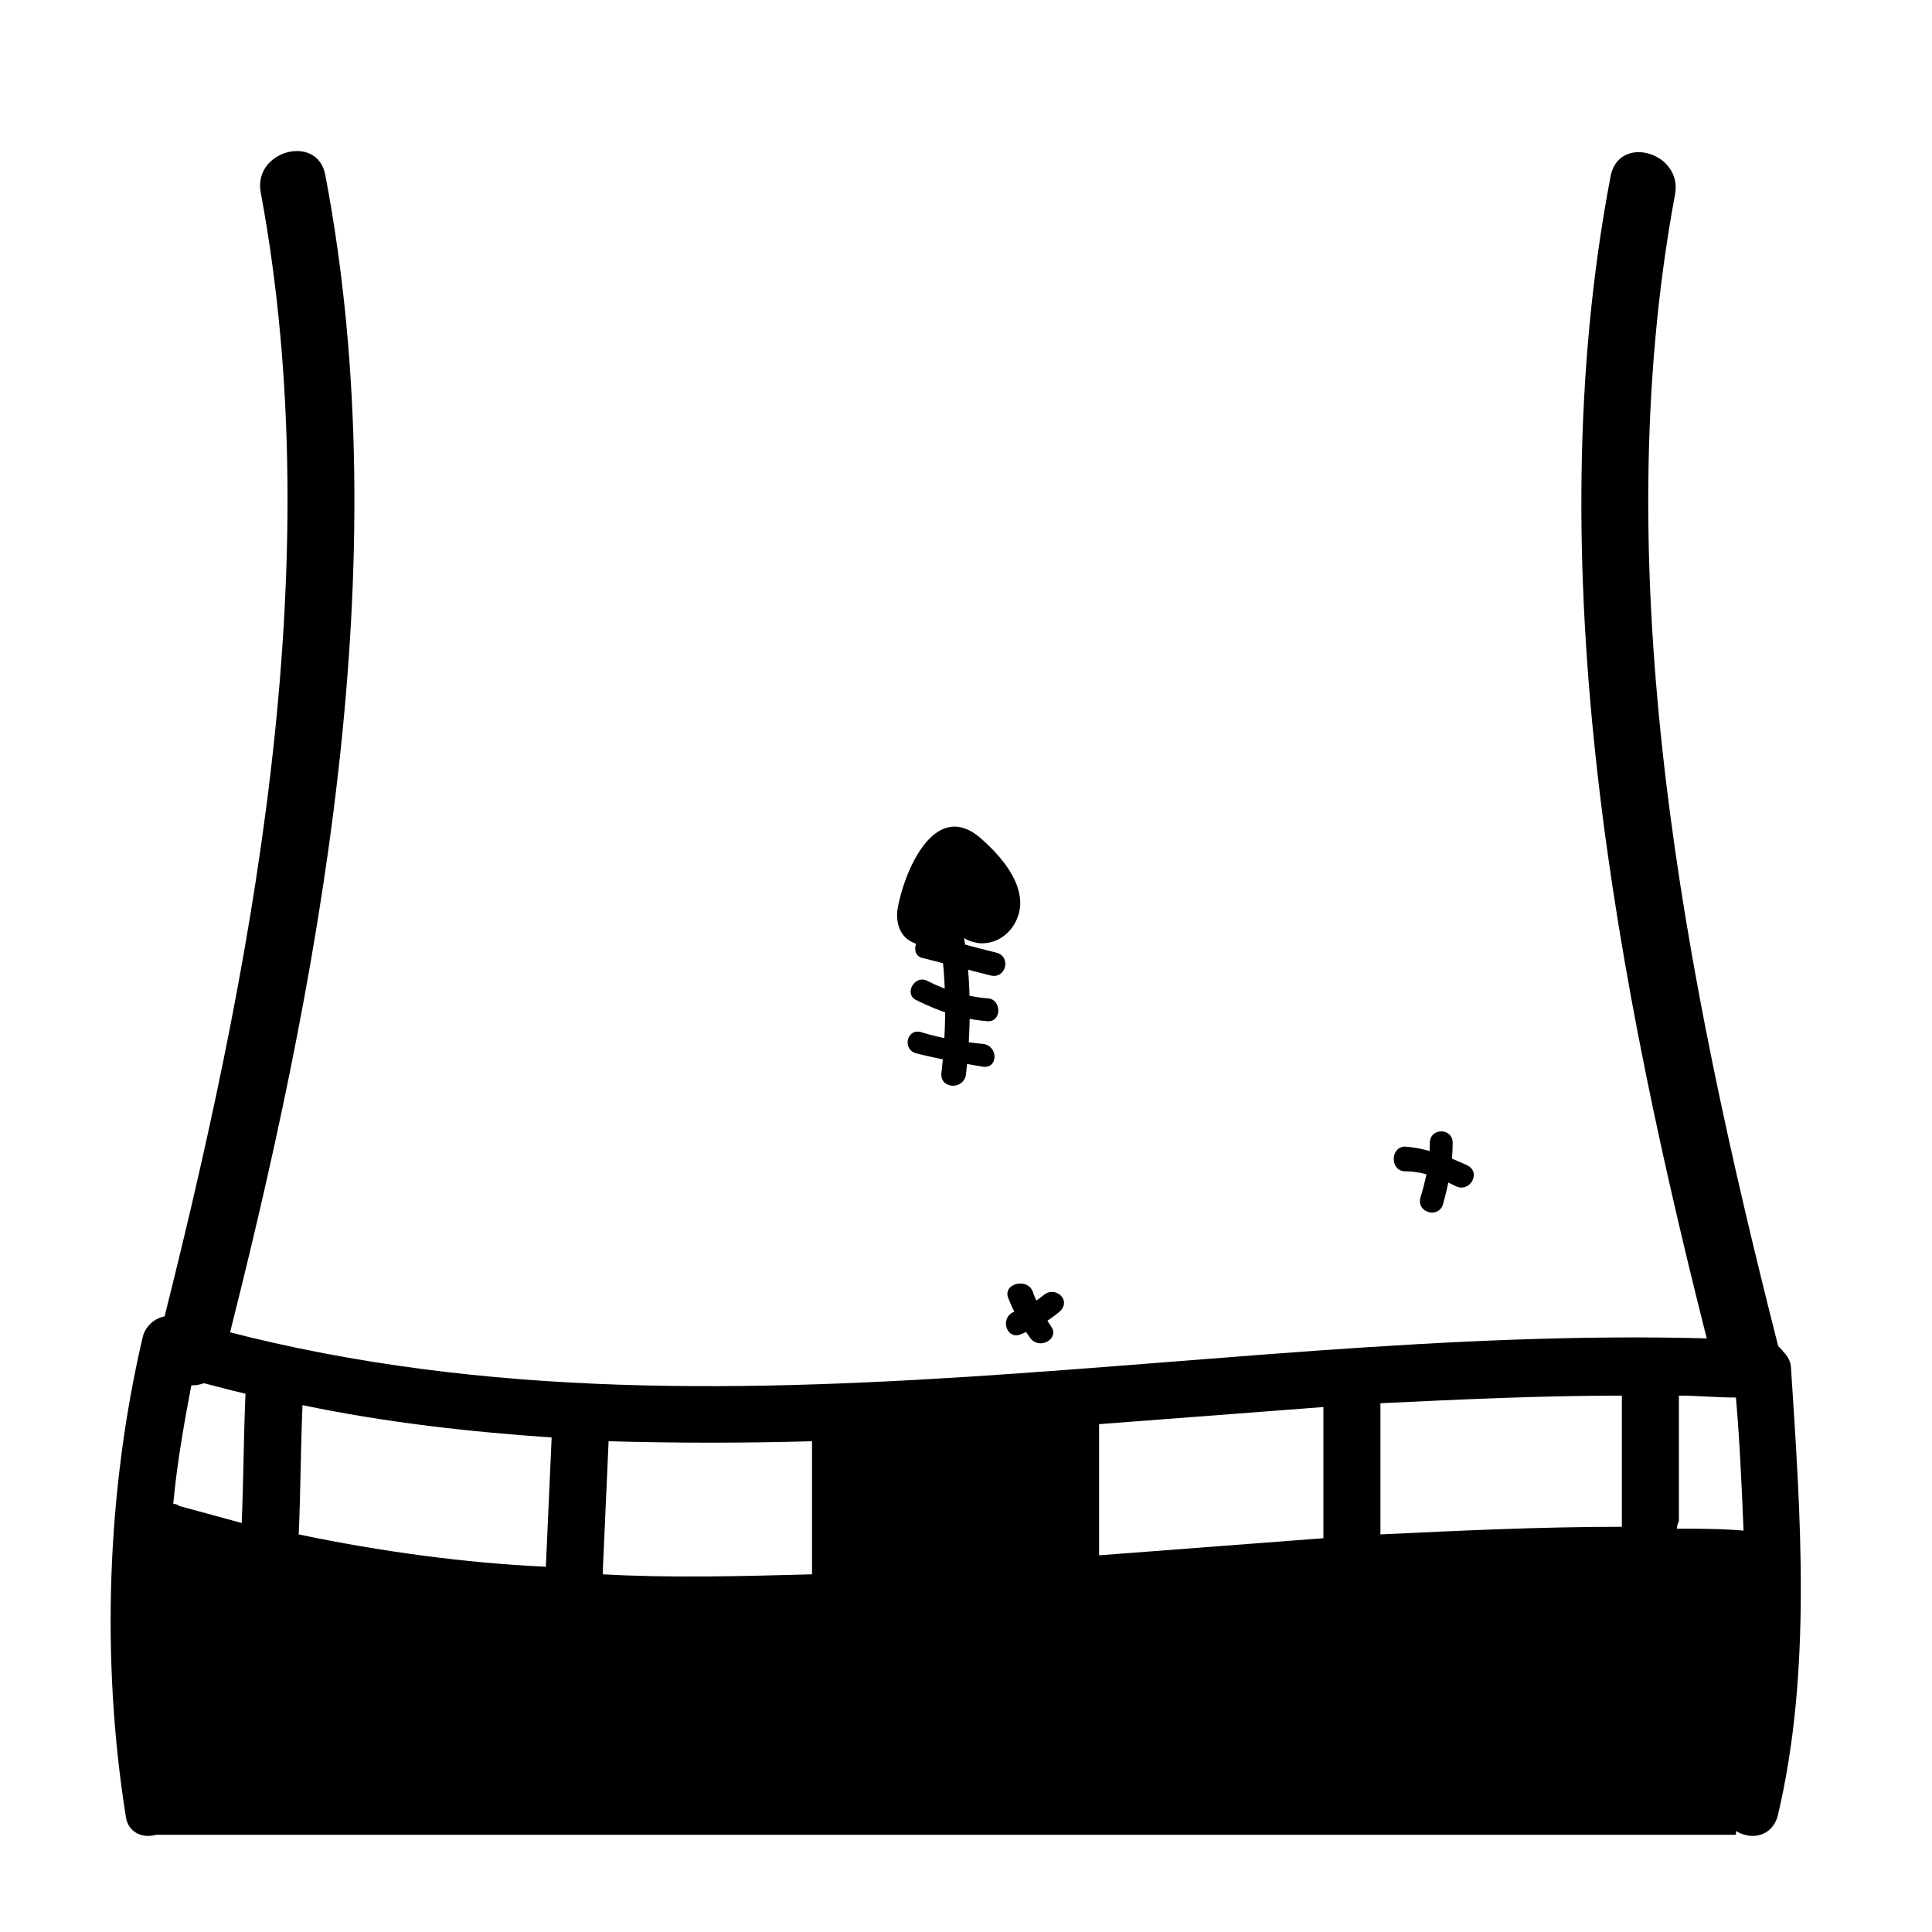
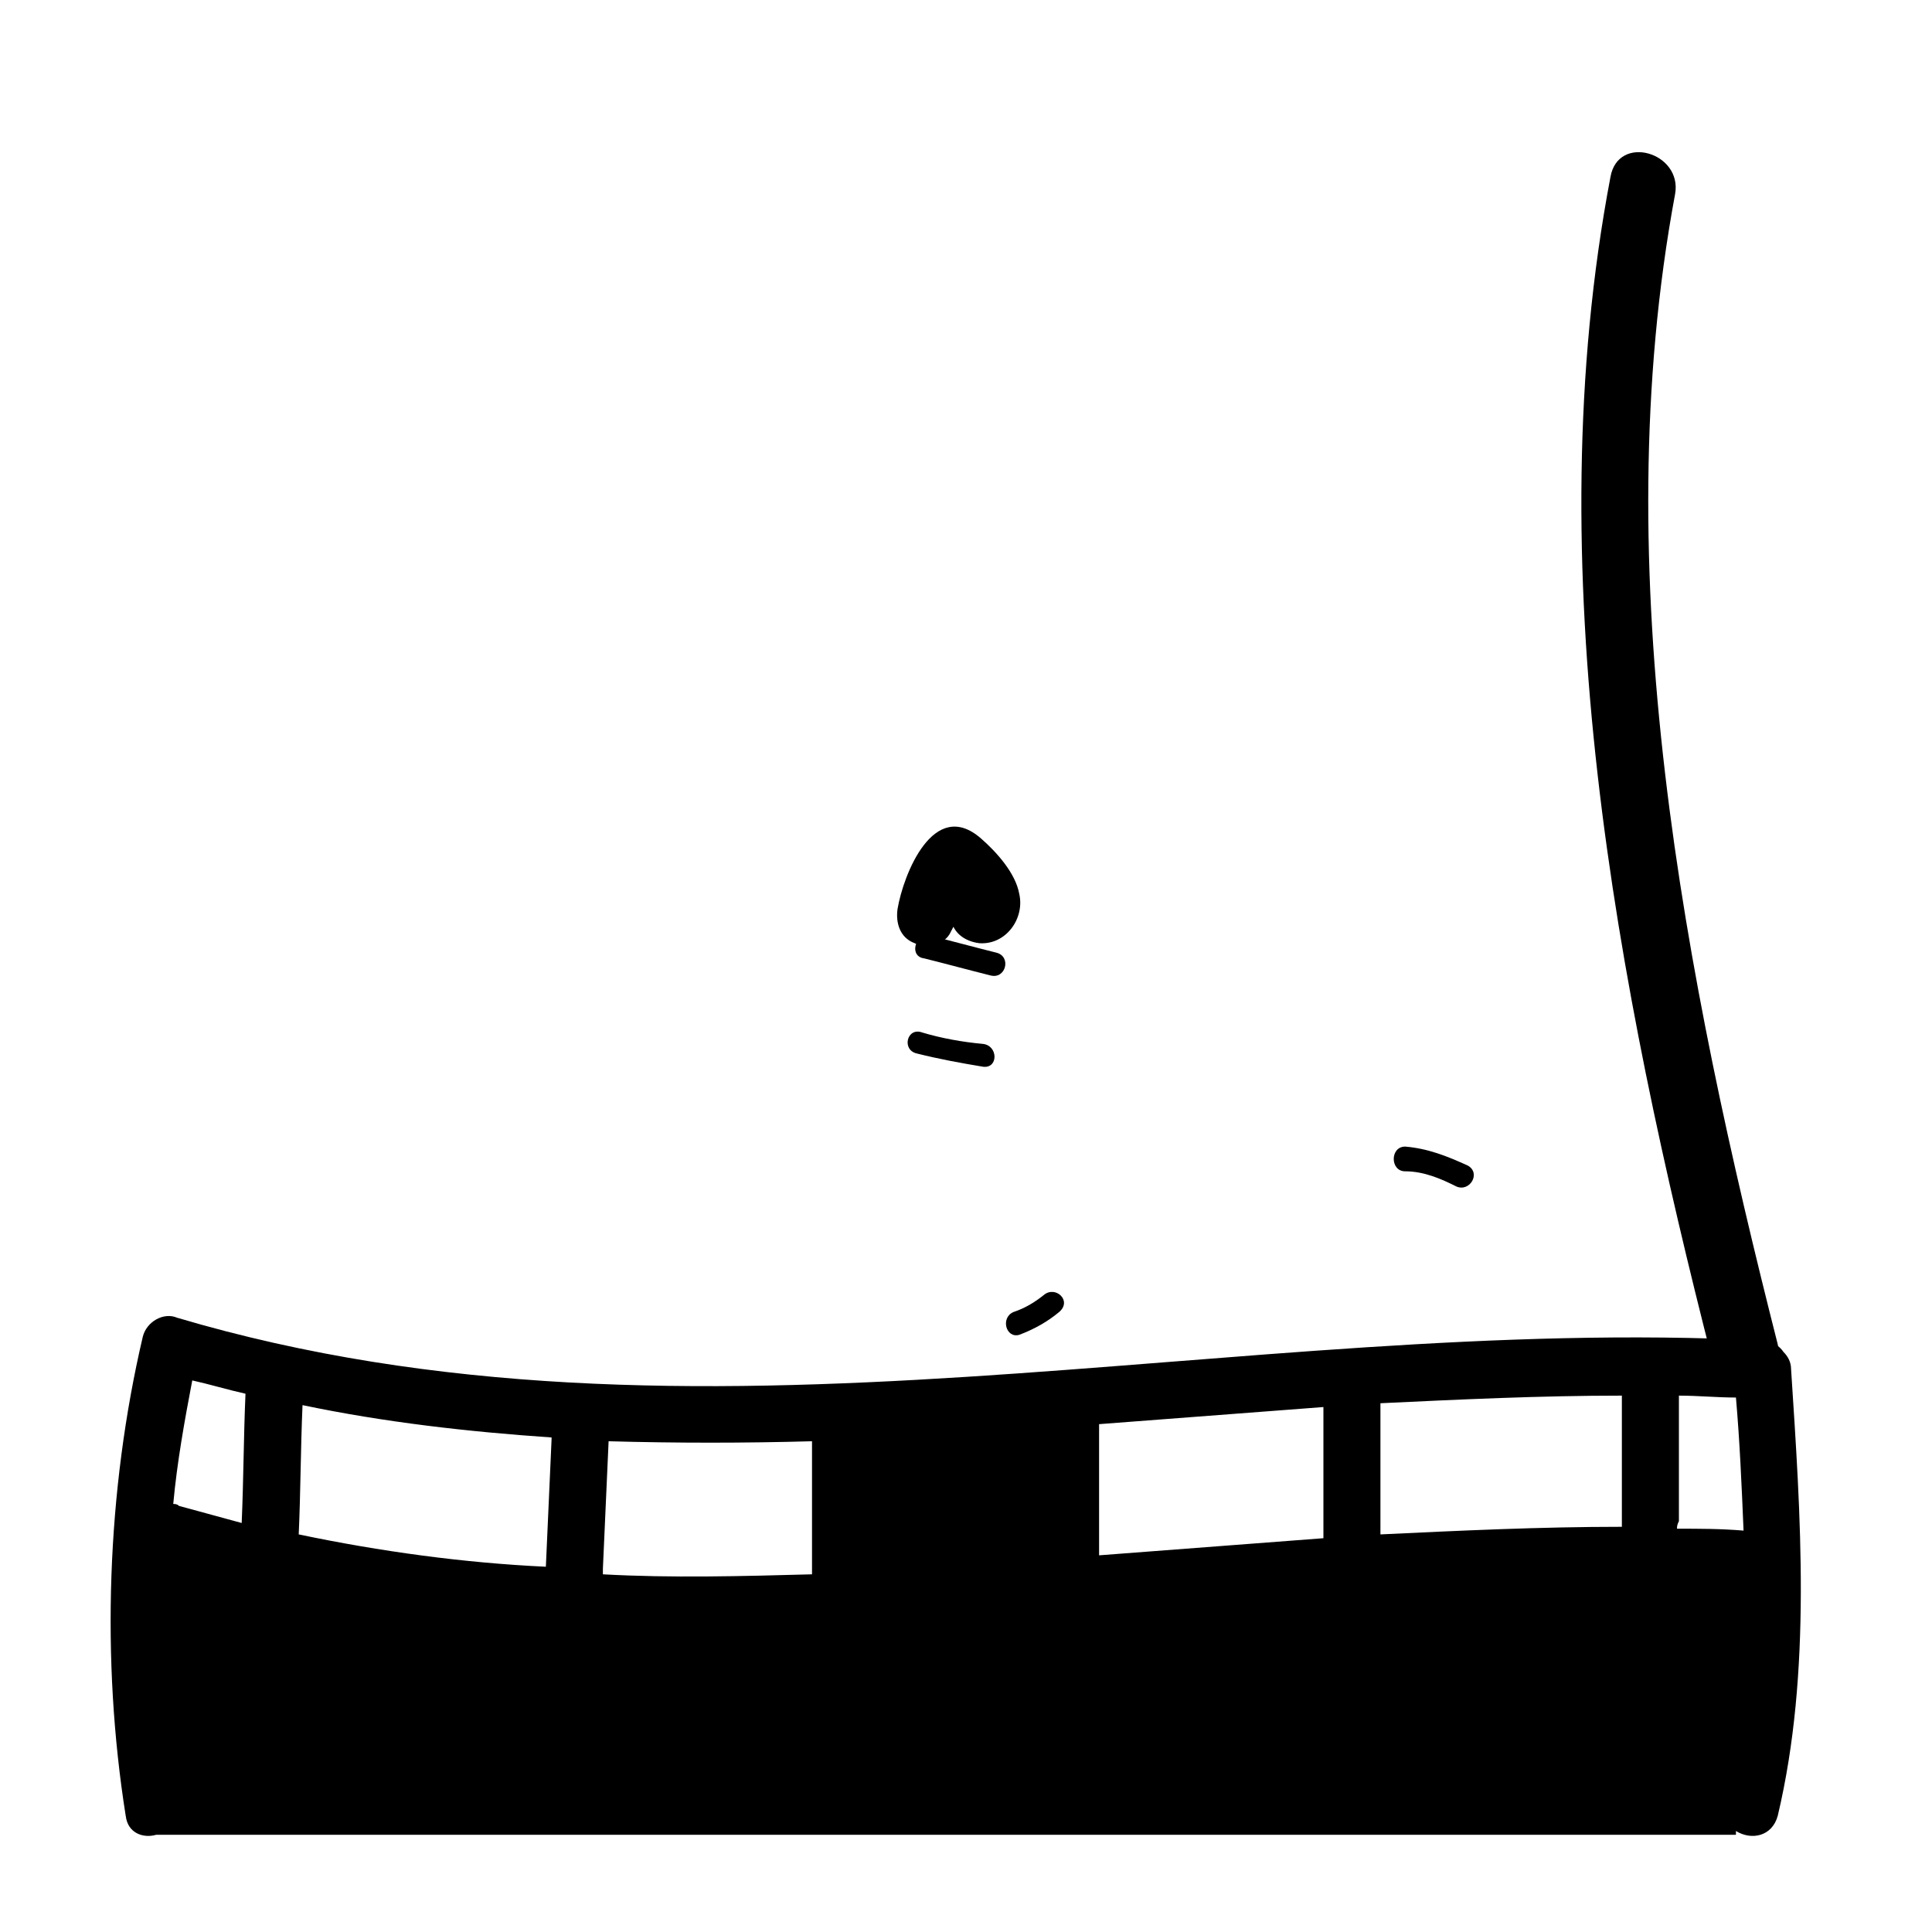
<svg xmlns="http://www.w3.org/2000/svg" fill="#000000" width="800px" height="800px" version="1.1" viewBox="144 144 512 512">
  <g>
    <path d="m393.45 370.78c-5.039 2.519-9.07 7.055-11.082 12.09 4.535 2.016 9.07 4.031 13.602 6.047 0.504-2.519 1.008-5.039 2.016-7.559 0.504-1.008 1.008-2.016 1.512-2.519 0.504-0.504 0.504-1.008 1.008-1.512 1.008-1.512 1.008-1.512-0.504 0-1.512 0.504-2.519 0.504-4.031 1.008h1.008c-1.512-0.504-2.519-0.504-4.031-1.008 1.008 0.504 2.519 2.519 3.527 3.527 0.504 0.504 0.504 1.008 1.008 1.512 0.504 0.504 0.504 1.008 1.008 1.512 1.008 1.512 1.008 0.504 1.008-3.023 1.008-0.504 2.016-1.512 3.527-2.016h0.504c-4.031-0.504-7.559 3.527-7.559 7.559 0 4.535 3.527 7.055 7.559 7.559 7.055 0.504 12.09-6.551 10.578-13.098-1.008-5.543-6.047-11.082-10.078-14.609-12.594-11.082-20.656 9.574-22.168 18.641-0.504 3.527 0.504 7.559 4.535 9.07 3.023 1.512 8.062 0.504 9.574-3.023 1.512-3.023 3.023-5.039 6.047-6.551 7.555-5.039 0-18.141-8.566-13.605z" />
-     <path d="m203.01 504.79c25.695-100.26 46.855-211.1 27.207-314.38-2.016-11.082-19.145-6.551-17.129 4.535 18.641 100.26-2.519 207.57-27.207 304.8-3.023 11.59 14.105 16.125 17.129 5.039z" />
    <path d="m177.32 625.2c0.504 4.535 4.535 6.047 8.062 5.039h418.66v-1.008c4.031 2.519 9.574 1.512 11.082-4.031 9.07-38.289 6.047-79.602 3.527-118.39 0-2.016-1.008-3.527-2.016-4.535-1.008-1.512-3.023-3.023-5.543-3.023-140.06-7.055-282.64 34.762-420.18-6.047-3.527-1.512-8.062 1.008-9.07 5.039-9.57 40.809-11.082 85.648-4.531 126.96zm411.61-78.094v-32.746-0.504c5.039 0 10.078 0.504 15.113 0.504 1.008 11.586 1.512 23.176 2.016 35.266-6.047-0.504-11.586-0.504-17.633-0.504 0-0.504 0-1.008 0.504-2.016zm-153.66-25.691c19.648-1.512 39.801-3.023 59.449-4.535v34.762c-19.648 1.512-39.801 3.023-59.449 4.535zm-146.61 37.785c-21.664-1.008-43.832-4.031-65.496-8.566 0.504-11.082 0.504-22.672 1.008-34.258 21.664 4.535 43.832 7.055 66 8.566v0.504c-0.504 11.586-1.008 22.668-1.512 33.754zm-93.707-49.375c4.535 1.008 9.574 2.519 14.105 3.527-0.504 11.586-0.504 22.672-1.008 34.258-5.543-1.512-11.082-3.023-16.625-4.535-0.504-0.504-1.008-0.504-1.512-0.504 1.008-11.082 3.023-22.164 5.039-32.746zm164.24 16.121v35.266c-18.641 0.504-37.281 1.008-55.418 0v-1.512c0.504-11.082 1.008-22.672 1.512-33.754 18.133 0.504 35.77 0.504 53.906 0zm214.62-12.09v33.25 1.512c-21.664 0-42.824 1.008-63.984 2.016v-34.762c21.16-1.008 42.32-2.016 63.984-2.016z" />
    <path d="m615.12 500.26c-24.688-97.234-45.848-204.55-27.207-304.8 2.016-11.082-15.113-16.121-17.129-4.535-19.648 103.28 1.512 214.12 27.207 314.38 2.519 10.582 19.648 6.047 17.129-5.035z" />
-     <path d="m522.93 446.85c0 5.039-1.008 9.574-2.519 14.609-1.008 4.031 5.039 5.543 6.047 1.512 1.512-5.543 2.519-10.578 2.519-16.121-0.004-4.027-6.047-4.027-6.047 0z" />
    <path d="m420.66 487.16c-2.519 2.016-5.039 3.527-8.062 4.535-3.527 1.512-2.016 7.055 1.512 6.047 4.031-1.512 7.559-3.527 10.578-6.047 3.527-3.023-1.008-7.055-4.027-4.535z" />
-     <path d="m400 428.71c1.512-13.602 1.512-27.711-1.512-41.312-1.008-4.031-6.551-2.016-6.047 1.512 2.519 13.098 2.519 26.703 1.008 39.801 0 4.031 6.047 4.031 6.551 0z" />
    <path d="m386.9 423.17c6.047 1.512 11.586 2.519 17.633 3.527 4.031 0.504 4.031-5.543 0-6.047-5.543-0.504-11.082-1.512-16.121-3.023-4.031-1.508-5.543 4.539-1.512 5.543z" />
-     <path d="m386.9 409.07c6.047 3.023 12.09 5.039 18.641 5.543 4.031 0.504 4.031-6.047 0-6.047-5.539-0.504-10.578-2.016-15.617-4.535-3.527-2.012-6.551 3.527-3.023 5.039z" />
    <path d="m388.91 397.98c6.047 1.512 11.586 3.023 17.633 4.535 4.031 1.008 5.543-5.039 1.512-6.047-6.047-1.512-11.586-3.023-17.633-4.535-4.031-0.504-5.543 5.543-1.512 6.047z" />
-     <path d="m411.08 487.66c1.512 4.031 3.527 7.559 6.047 11.082 2.519 3.023 7.559 0 5.543-3.023s-4.031-6.551-5.039-9.574c-1.512-3.519-7.559-2.012-6.551 1.516z" />
    <path d="m516.38 454.41c5.039 0 9.574 2.016 13.602 4.031 3.527 1.512 6.551-3.527 3.023-5.543-5.543-2.519-10.578-4.535-16.625-5.039-4.031 0-4.031 6.551 0 6.551z" />
  </g>
</svg>